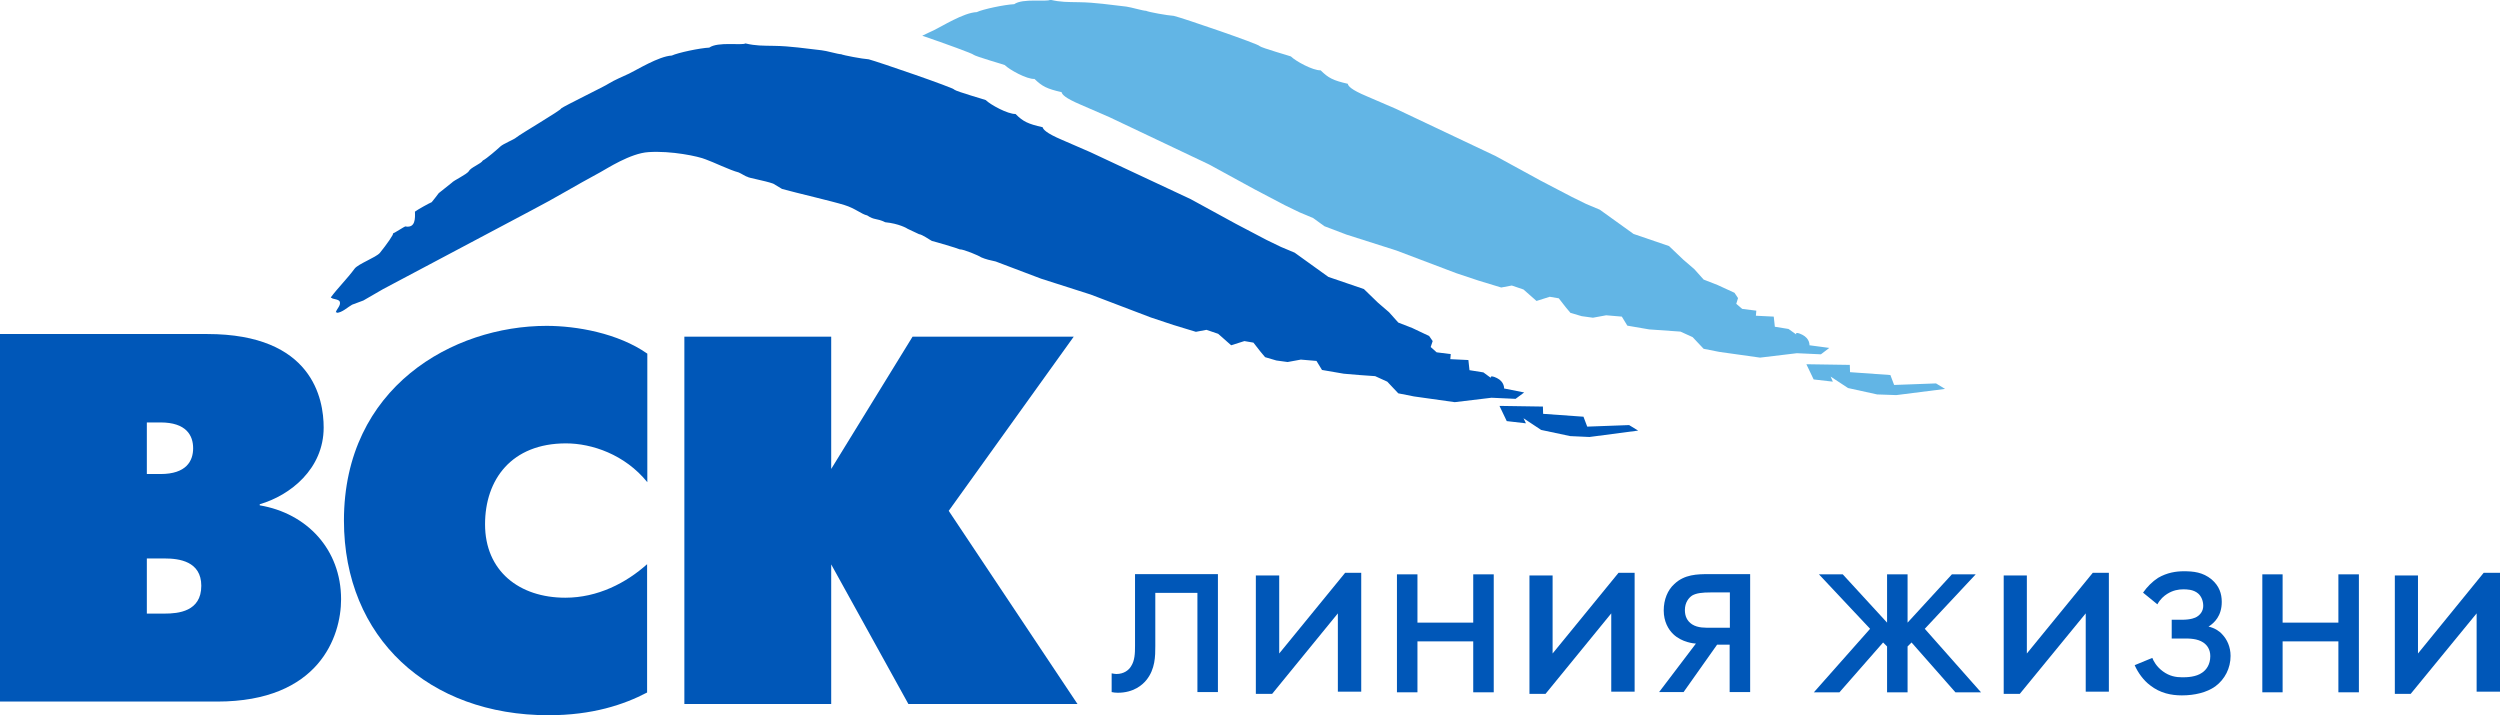
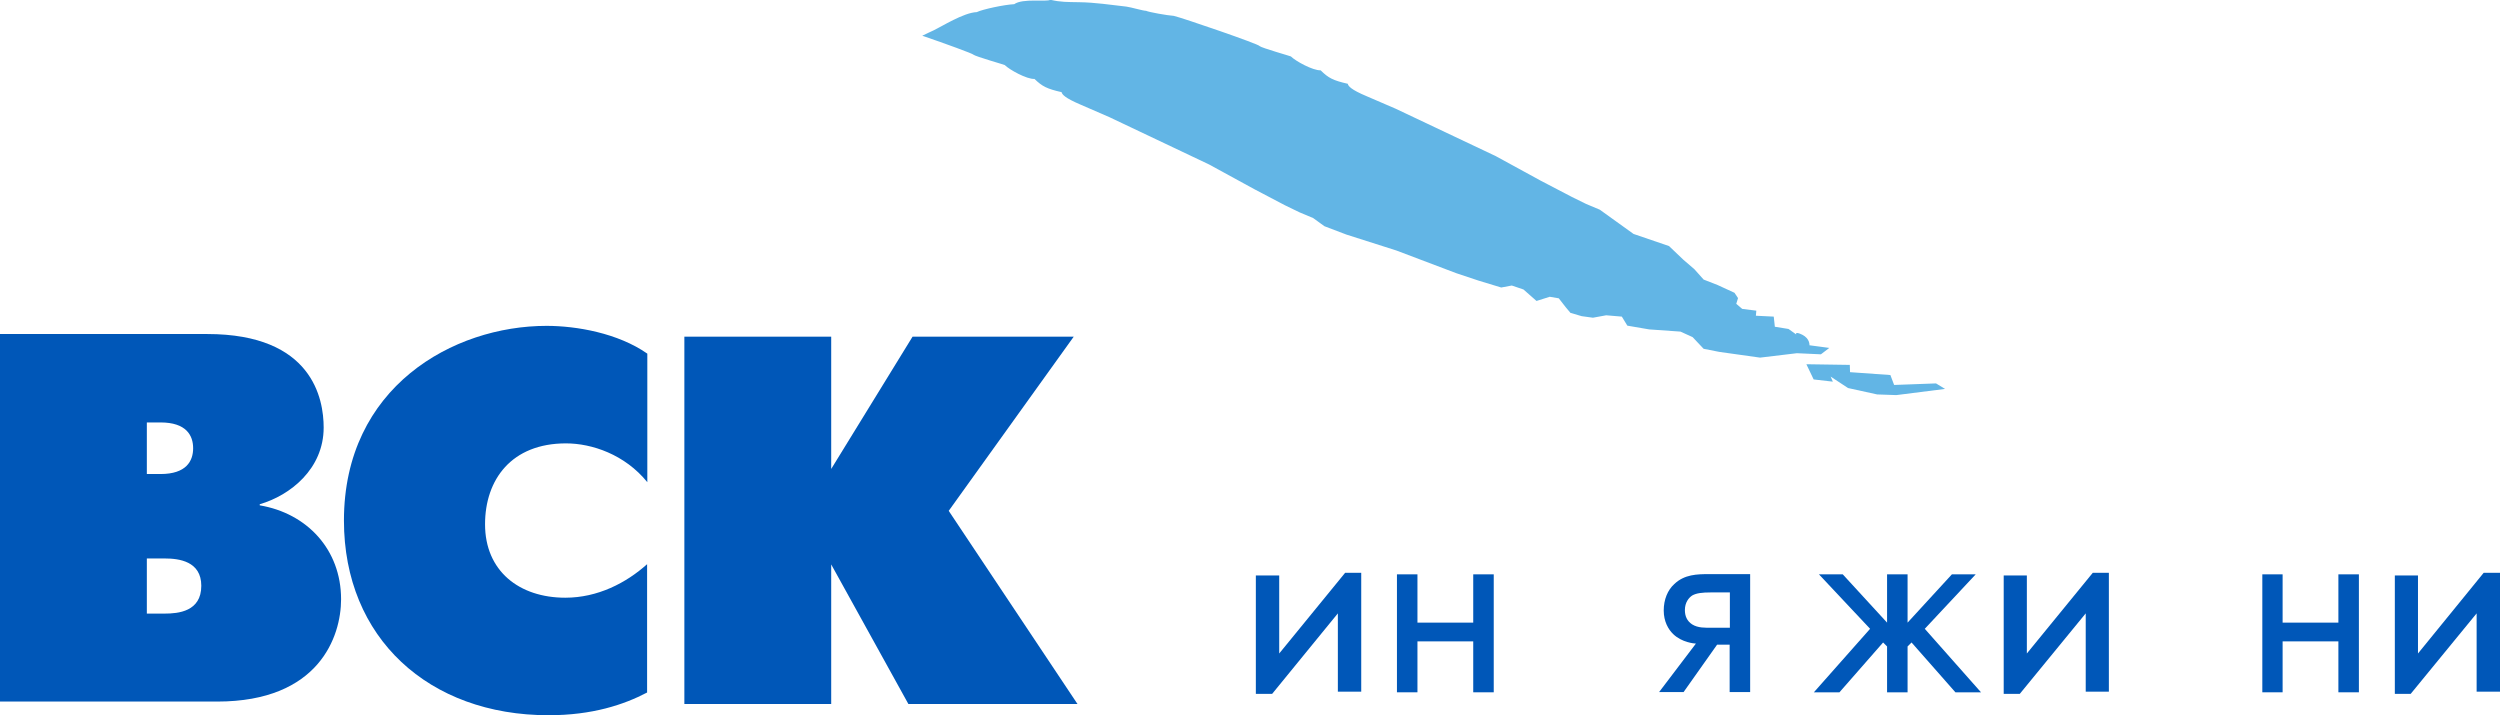
<svg xmlns="http://www.w3.org/2000/svg" version="1.1" id="Layer_1" x="0px" y="0px" viewBox="0 0 113.39 32.43" style="enable-background:new 0 0 113.39 32.43;" xml:space="preserve">
  <style type="text/css">
	.st0{fill:#0057B8;}
	.st1{fill:#62B5E5;}
</style>
  <polygon class="st0" points="41.39,15.27 37.7,21.27 37.7,15.27 31.04,15.27 31.04,31.93 37.7,31.93 37.7,25.6 41.2,31.93   48.87,31.93 43.03,23.17 48.7,15.27 " />
  <g>
    <path class="st0" d="M29.35,31.41c-1.05,0.55-2.48,1.03-4.47,1.03c-5.43,0-9.28-3.5-9.28-8.83c0-6.05,4.95-8.83,9.19-8.83   c1.36,0,3.24,0.33,4.57,1.26v5.83c-1.02-1.26-2.52-1.76-3.69-1.76c-2.47,0-3.67,1.64-3.67,3.67c0,2.12,1.55,3.33,3.64,3.33   c1.47,0,2.76-0.67,3.71-1.52V31.41z" />
    <path class="st0" d="M6.66,27.83v-2.5h0.81c0.64,0,1.66,0.12,1.66,1.24c0,1.17-1.05,1.26-1.66,1.26H6.66z M0,15.16v16.66h9.85   c4.62,0,5.62-2.95,5.62-4.64c0-2.26-1.55-3.9-3.69-4.26v-0.05c1.38-0.4,2.9-1.6,2.9-3.48c0-1.29-0.5-4.24-5.28-4.24H0z M6.66,21.49   v-2.33h0.62c1.17,0,1.48,0.59,1.48,1.17s-0.31,1.17-1.48,1.17H6.66z" />
  </g>
  <polygon class="st1" points="87.81,17.39 85.91,17.46 85.74,17.01 83.91,16.88 83.9,16.55 81.93,16.52 82.26,17.21 83.13,17.31   83.03,17.08 83.82,17.6 85.14,17.89 86.01,17.92 88.22,17.64 " />
  <g>
    <path class="st1" d="M82.97,15.78l-0.9-0.12c0,0,0.03-0.3-0.33-0.48c-0.35-0.17-0.27-0.01-0.27-0.01l-0.35-0.25l-0.62-0.1   l-0.05-0.46l-0.81-0.04l0.02-0.23l-0.64-0.08l-0.27-0.23l0.08-0.26l-0.16-0.24l-0.76-0.35l-0.64-0.25l-0.42-0.47l-0.5-0.43   l-0.65-0.62l-1.61-0.55l-1.53-1.1l-0.62-0.26l-0.65-0.32L69.89,8.2l-2.05-1.12L63.3,4.93L62,4.37c-0.74-0.31-0.85-0.47-0.87-0.57   c-0.66-0.15-0.88-0.26-1.23-0.61c-0.36,0.01-1.14-0.42-1.35-0.63c0-0.01-1.34-0.39-1.42-0.47c0-0.08-3.47-1.27-3.89-1.37   c-0.3-0.02-1.14-0.17-1.26-0.23c-0.14,0-0.67-0.16-0.89-0.19c-0.72-0.08-1.41-0.19-2.15-0.2c-0.53-0.01-0.83,0-1.3-0.11   C47.47,0.1,46.39-0.09,46,0.19c-0.44,0.02-1.43,0.23-1.7,0.36c-0.59,0.02-1.6,0.66-1.94,0.82c-0.17,0.08-0.35,0.16-0.53,0.25   c1.08,0.37,2.31,0.82,2.32,0.86c0.09,0.08,1.42,0.46,1.42,0.47c0.21,0.21,1,0.65,1.35,0.63c0.35,0.34,0.57,0.45,1.23,0.6   c0.02,0.1,0.14,0.26,0.87,0.57l1.29,0.56l4.53,2.15l2.05,1.12l1.39,0.73l0.66,0.32l0.62,0.26l0.51,0.37l1,0.38l2.26,0.72l2.72,1.03   l1.02,0.34l1.02,0.31l0.48-0.09l0.53,0.18l0.59,0.52l0.6-0.19l0.41,0.07l0.32,0.41l0.21,0.25l0.51,0.15l0.51,0.07l0.6-0.11   l0.71,0.06l0.25,0.41l0.99,0.17l0.71,0.05l0.71,0.05l0.55,0.25l0.5,0.53l0.71,0.14l1.85,0.26l1.67-0.2l1.09,0.05L82.97,15.78z" />
  </g>
-   <polygon class="st0" points="68.01,18.41 69.98,18.44 69.99,18.77 71.82,18.9 71.99,19.35 73.89,19.28 74.3,19.53 72.09,19.82   71.22,19.78 69.9,19.5 69.1,18.97 69.21,19.2 68.34,19.1 " />
  <g>
-     <path class="st0" d="M68.22,17.62c0,0,0.02-0.3-0.32-0.47c-0.35-0.17-0.28-0.01-0.28-0.01l-0.34-0.25l-0.63-0.1l-0.05-0.46   l-0.82-0.04l0.02-0.23l-0.64-0.08l-0.27-0.24l0.09-0.27l-0.16-0.23l-0.76-0.36l-0.64-0.25l-0.42-0.47l-0.5-0.43l-0.64-0.62   l-1.61-0.55l-1.53-1.1l-0.62-0.26l-0.66-0.32l-1.39-0.73l-2.05-1.12L49.45,6.9l-1.29-0.56c-0.73-0.31-0.85-0.48-0.87-0.57   c-0.67-0.15-0.89-0.26-1.23-0.6c-0.35,0.01-1.14-0.42-1.35-0.63c0-0.01-1.33-0.39-1.42-0.47c0-0.08-3.47-1.27-3.89-1.38   c-0.3-0.02-1.14-0.18-1.25-0.23c-0.14,0-0.67-0.16-0.89-0.18c-0.72-0.08-1.41-0.19-2.15-0.2c-0.53-0.01-0.83,0-1.3-0.11   c-0.16,0.1-1.25-0.09-1.64,0.19c-0.43,0.02-1.42,0.23-1.7,0.36c-0.59,0.03-1.6,0.66-1.94,0.82c-0.3,0.14-0.64,0.28-0.92,0.45   c-0.13,0.1-2.03,1.02-2.16,1.13c0.03,0.06-1.85,1.16-2.04,1.32c-0.08,0.08-0.58,0.28-0.71,0.4c-0.13,0.12-0.63,0.56-0.8,0.64   c-0.08,0.15-0.56,0.32-0.63,0.48c-0.11,0.16-0.69,0.42-0.78,0.53c-0.01,0.01-0.33,0.26-0.59,0.47c-0.1,0.14-0.21,0.27-0.32,0.41   c-0.12,0.05-0.63,0.33-0.76,0.43c0.01,0.3,0.03,0.76-0.44,0.67c-0.01-0.01-0.54,0.33-0.56,0.32c0.07,0-0.29,0.51-0.59,0.88   c-0.18,0.21-0.99,0.5-1.15,0.72c-0.33,0.45-0.75,0.86-1.07,1.29c0,0.01,0,0.02,0,0.03c0.01,0,0.02,0,0.04,0   c0,0.06,0.31,0.05,0.36,0.17c0.06,0.17-0.13,0.32-0.18,0.48c0.01,0,0.03,0,0.04,0v0.03c0.25-0.01,0.5-0.26,0.7-0.37   c0.17-0.06,0.34-0.13,0.51-0.19c0.3-0.17,0.6-0.35,0.9-0.52c2.25-1.19,4.49-2.38,6.73-3.57c1.08-0.56,1.93-1.09,3.12-1.73   c0.28-0.15,1.36-0.86,2.18-0.91c1.03-0.07,2.27,0.19,2.6,0.33c0.32,0.11,1.1,0.49,1.49,0.59c0.12,0.05,0.35,0.2,0.4,0.2   c0.04,0.05,0.78,0.17,1.17,0.31c0.13,0.08,0.27,0.16,0.4,0.24c0.65,0.18,2.25,0.55,2.83,0.73c0.49,0.15,0.78,0.42,1.03,0.47   c0.34,0.23,0.41,0.11,0.82,0.31c0.62,0.06,1,0.28,1.02,0.3c0.19,0.08,0.32,0.16,0.51,0.24c0.16,0.02,0.47,0.25,0.59,0.31   c0.14,0.03,1.16,0.33,1.26,0.38c0.17-0.01,0.88,0.29,0.97,0.36c0.2,0.09,0.43,0.14,0.66,0.19l2.06,0.78l2.25,0.72l2.73,1.04   l1.02,0.34l1.02,0.31l0.48-0.09l0.53,0.18l0.59,0.52l0.6-0.19l0.41,0.07l0.32,0.41l0.21,0.25l0.51,0.15l0.51,0.07l0.6-0.11   l0.71,0.06l0.25,0.41l0.99,0.17l0.71,0.06l0.71,0.05l0.55,0.25l0.5,0.53l0.71,0.14l1.85,0.26l1.67-0.2l1.09,0.05l0.39-0.29   L68.22,17.62z" />
-     <path class="st0" d="M55.24,31.39h-0.93v-4.5H52.4v2.41c0,0.45,0,1.05-0.41,1.55c-0.17,0.21-0.57,0.57-1.29,0.57   c-0.09,0-0.2-0.01-0.28-0.03v-0.85c0.07,0.01,0.14,0.03,0.21,0.03c0.35,0,0.57-0.18,0.67-0.35c0.17-0.26,0.18-0.59,0.18-0.92v-3.26   h3.76V31.39z" />
-   </g>
+     </g>
  <polygon class="st0" points="63.36,26.05 64.29,26.05 64.29,28.24 66.82,28.24 66.82,26.05 67.75,26.05 67.75,31.4 66.82,31.4   66.82,29.09 64.29,29.09 64.29,31.4 63.36,31.4 " />
  <g>
    <path class="st0" d="M78.45,26.87h-0.86c-0.38,0-0.65,0.03-0.84,0.14c-0.15,0.1-0.33,0.31-0.33,0.66c0,0.28,0.1,0.5,0.33,0.65   c0.27,0.17,0.61,0.15,0.83,0.15h0.88V26.87z M76.92,29.19c-0.07,0-0.64-0.05-1.03-0.43c-0.22-0.21-0.43-0.57-0.43-1.07   c0-0.5,0.18-0.93,0.48-1.2c0.46-0.44,1.04-0.45,1.57-0.45h1.87v5.35h-0.93v-2.15h-0.57l-1.52,2.15h-1.11L76.92,29.19z" />
  </g>
  <polygon class="st0" points="86.52,26.05 86.52,28.24 88.53,26.05 89.61,26.05 87.3,28.52 89.85,31.4 88.69,31.4 86.7,29.14   86.52,29.32 86.52,31.4 85.59,31.4 85.59,29.32 85.41,29.14 83.43,31.4 82.27,31.4 84.82,28.52 82.5,26.05 83.58,26.05 85.59,28.24   85.59,26.05 " />
  <g>
-     <path class="st0" d="M97.2,26.88c0.18-0.26,0.43-0.51,0.68-0.67c0.41-0.24,0.82-0.3,1.17-0.3c0.43,0,0.86,0.04,1.26,0.37   c0.35,0.3,0.46,0.65,0.46,1.02c0,0.63-0.33,0.95-0.6,1.12c0.27,0.06,0.49,0.2,0.62,0.35c0.22,0.23,0.38,0.57,0.38,0.98   c0,0.56-0.26,1.06-0.69,1.38c-0.39,0.28-0.94,0.41-1.52,0.41c-0.48,0-0.98-0.1-1.43-0.45c-0.31-0.23-0.56-0.58-0.71-0.92l0.8-0.33   c0.05,0.13,0.18,0.39,0.48,0.61c0.3,0.22,0.59,0.27,0.88,0.27c0.21,0,0.62-0.01,0.9-0.21c0.18-0.12,0.37-0.36,0.37-0.75   c0-0.3-0.14-0.5-0.32-0.62c-0.27-0.18-0.63-0.18-0.88-0.18H98.5v-0.85h0.45c0.43,0,0.62-0.09,0.7-0.14   c0.14-0.09,0.28-0.25,0.28-0.49c0-0.23-0.09-0.44-0.23-0.56c-0.22-0.19-0.52-0.19-0.68-0.19c-0.21,0-0.46,0.04-0.73,0.21   c-0.14,0.09-0.31,0.23-0.44,0.47L97.2,26.88z" />
-   </g>
+     </g>
  <polygon class="st0" points="102.61,26.05 103.53,26.05 103.53,28.24 106.06,28.24 106.06,26.05 106.99,26.05 106.99,31.4   106.06,31.4 106.06,29.09 103.53,29.09 103.53,31.4 102.61,31.4 " />
  <polygon class="st0" points="61.01,25.98 58.02,29.64 58.02,26.1 56.96,26.1 56.96,31.47 57.7,31.47 60.68,27.82 60.68,31.37   61.74,31.37 61.74,25.98 " />
-   <polygon class="st0" points="73.41,25.98 70.42,29.64 70.42,26.1 69.37,26.1 69.37,31.47 70.1,31.47 73.08,27.82 73.08,31.37   74.14,31.37 74.14,25.98 " />
  <polygon class="st0" points="94.92,25.98 91.93,29.64 91.93,26.1 90.88,26.1 90.88,31.47 91.61,31.47 94.6,27.82 94.6,31.37   95.65,31.37 95.65,25.98 " />
  <polygon class="st0" points="112.65,25.98 109.67,29.64 109.67,26.1 108.62,26.1 108.62,31.47 109.34,31.47 112.33,27.82   112.33,31.37 113.39,31.37 113.39,25.98 " />
</svg>